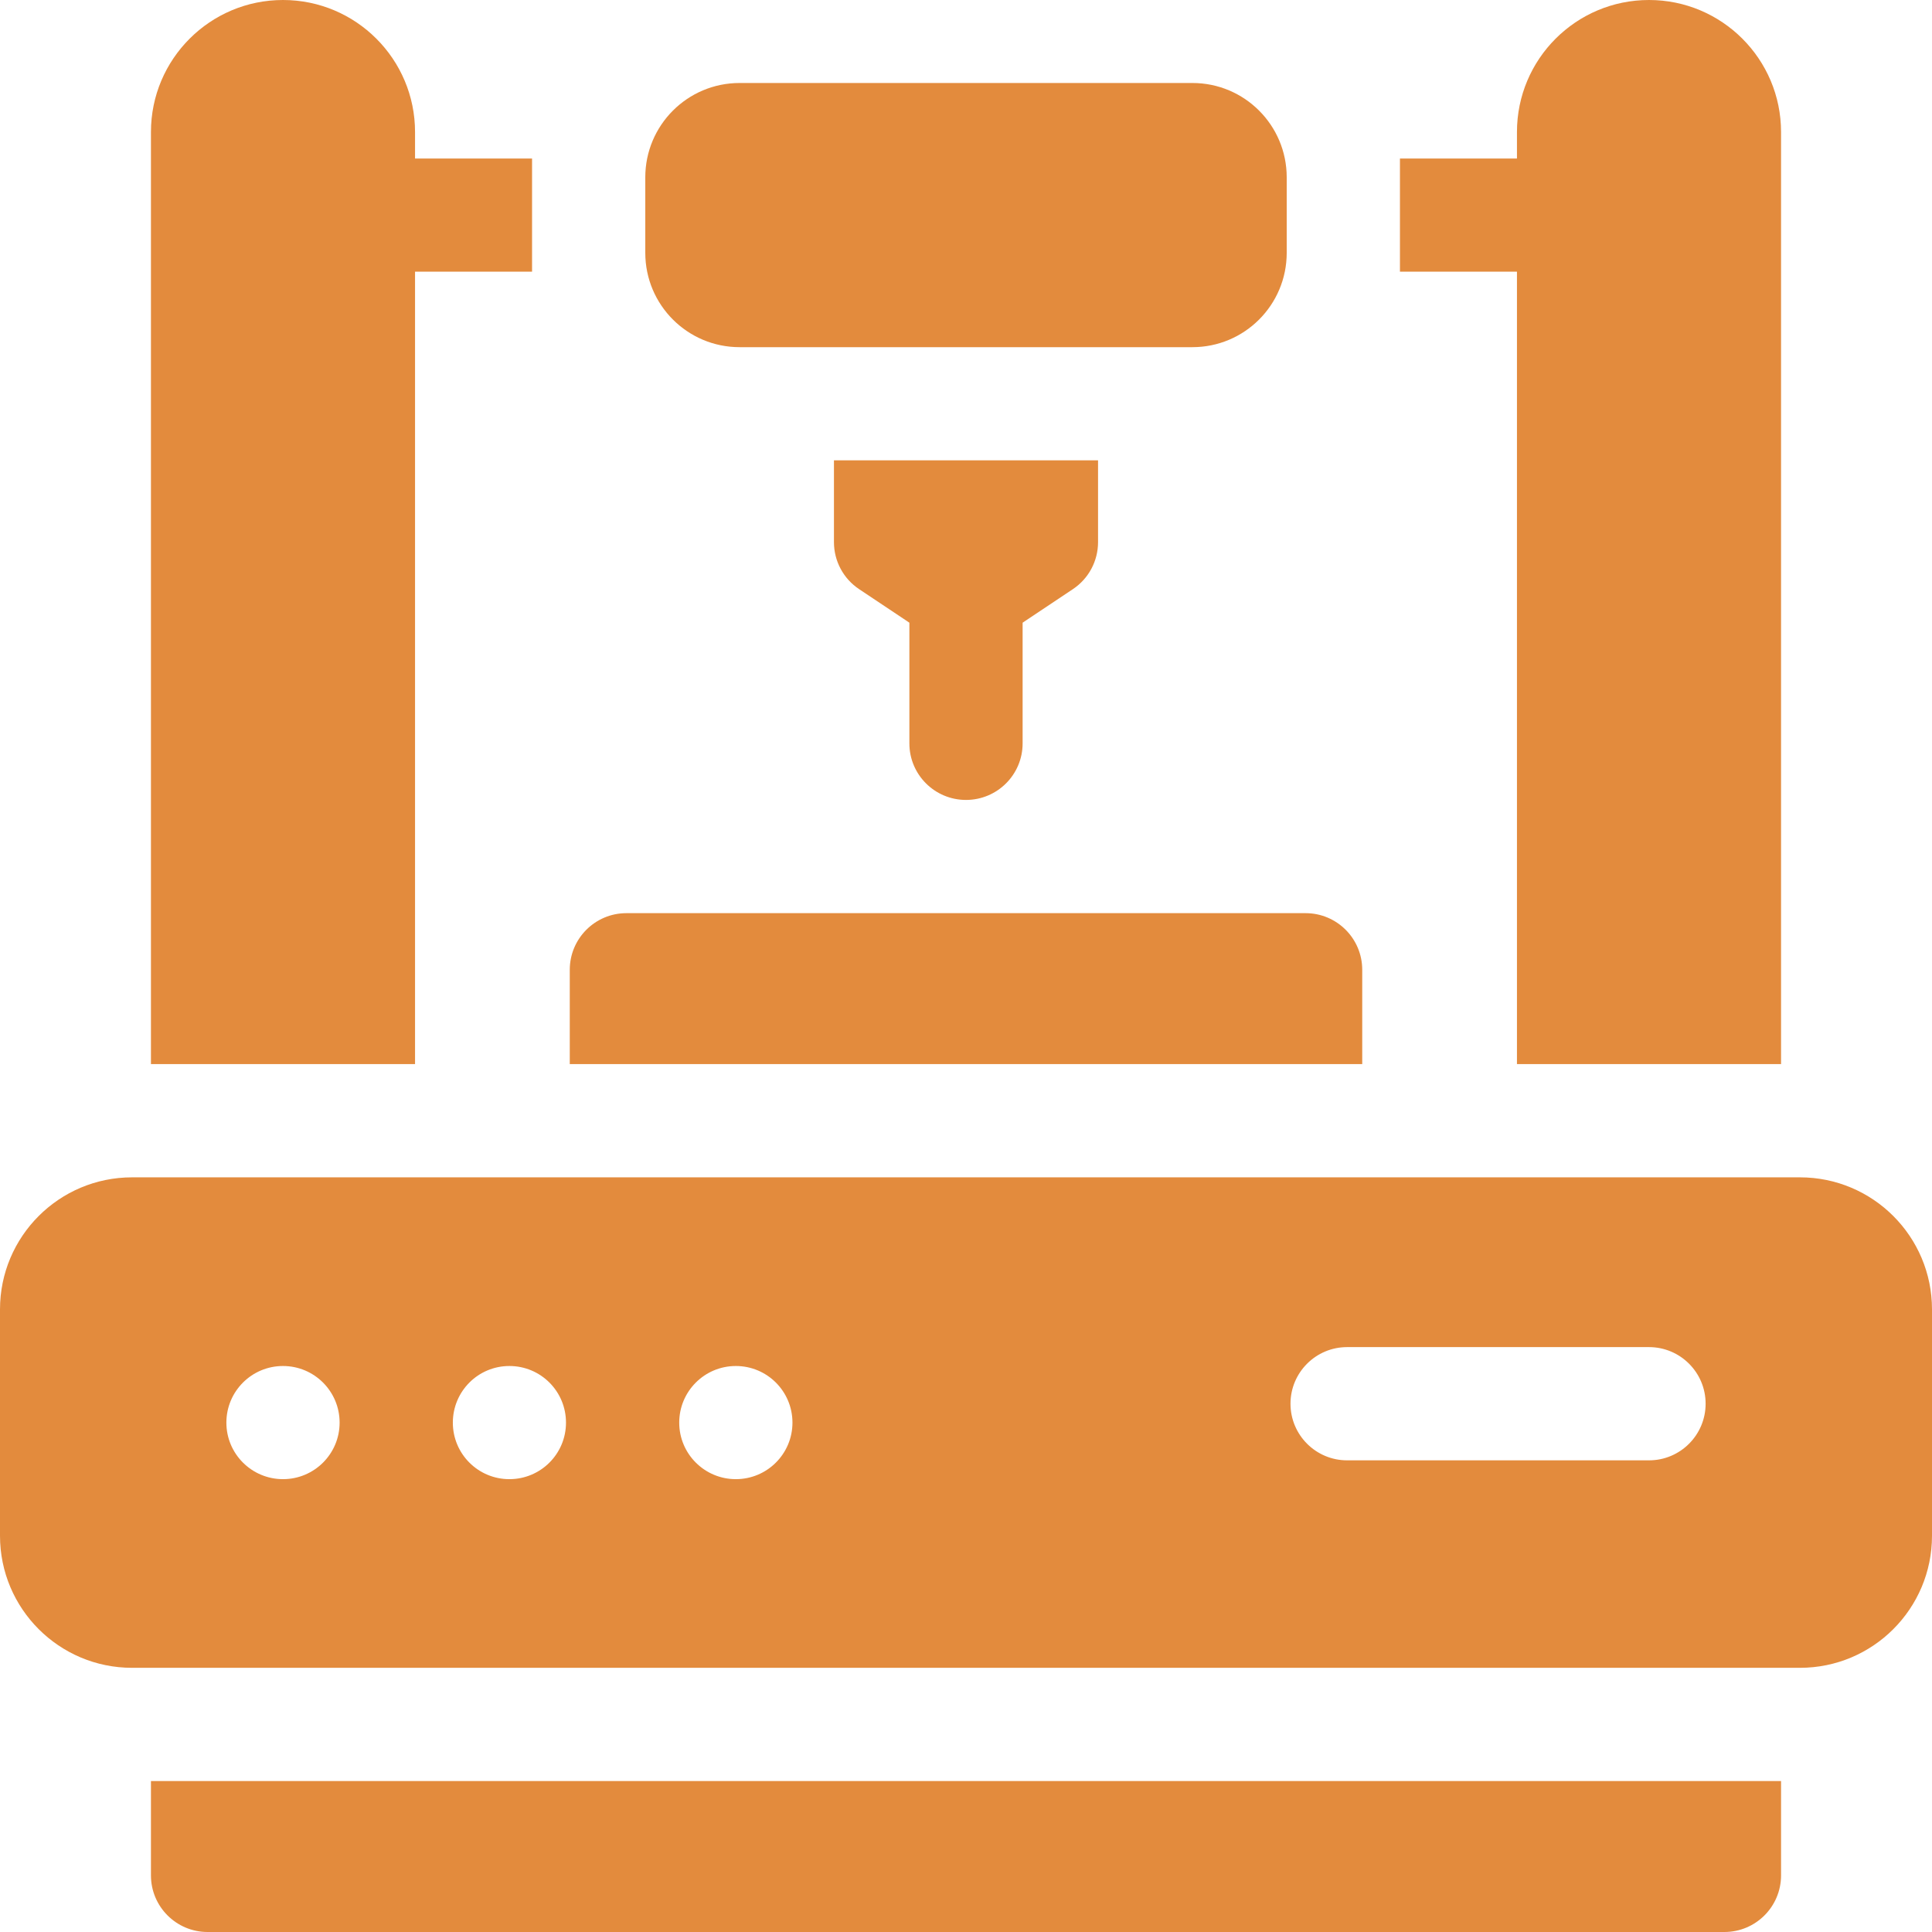
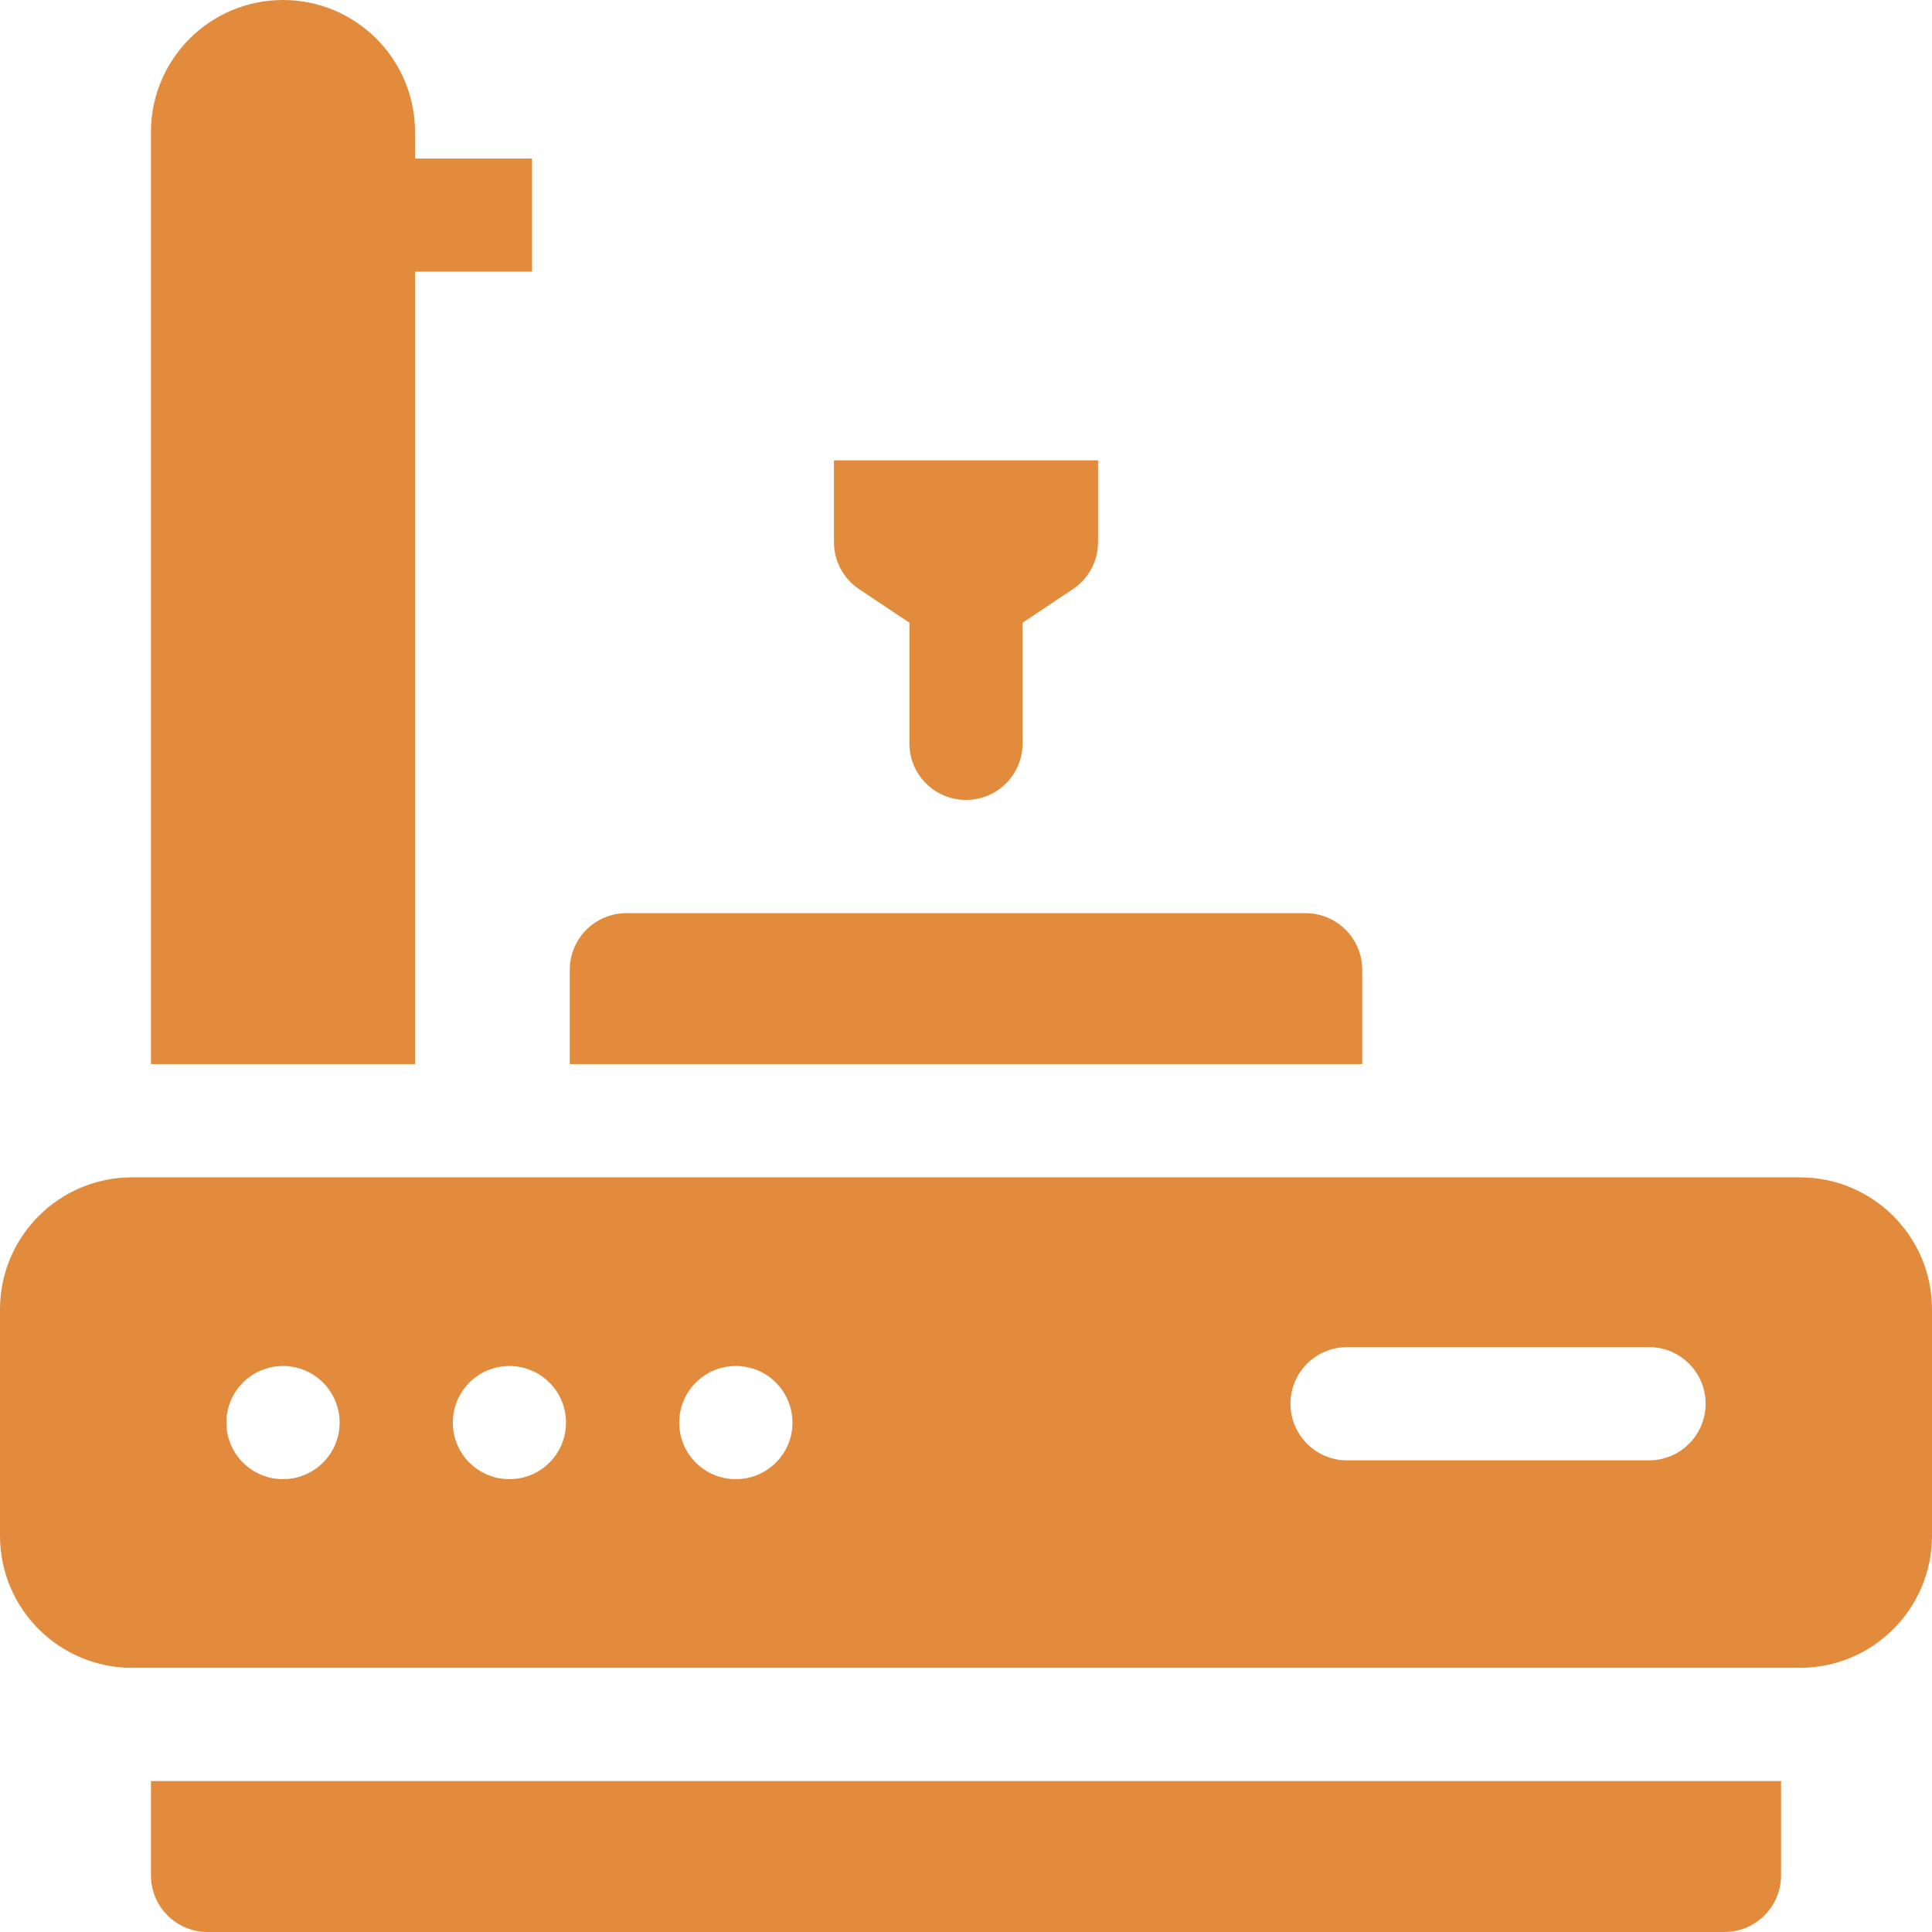
<svg xmlns="http://www.w3.org/2000/svg" width="23" height="23" viewBox="0 0 23 23" fill="none">
  <path d="M11.5 9.523C11.872 9.523 12.174 9.222 12.174 8.85V7.413L12.772 7.014C12.96 6.889 13.072 6.679 13.072 6.454V5.48H9.928V6.454C9.928 6.679 10.04 6.889 10.228 7.014L10.826 7.413V8.85C10.826 9.222 11.128 9.523 11.5 9.523Z" fill="#E38B3D" />
-   <path d="M8.805 4.133H14.195C14.816 4.133 15.318 3.63 15.318 3.01V2.111C15.318 1.491 14.816 0.988 14.195 0.988H8.805C8.184 0.988 7.682 1.491 7.682 2.111V3.01C7.682 3.63 8.184 4.133 8.805 4.133Z" fill="#E38B3D" />
  <path d="M1.797 22.326C1.797 22.698 2.099 23 2.471 23H20.529C20.901 23 21.203 22.698 21.203 22.326V21.203H1.797V22.326Z" fill="#E38B3D" />
  <path d="M4.941 3.234H6.334V1.887H4.941V1.572C4.941 0.704 4.237 0 3.369 0C2.501 0 1.797 0.704 1.797 1.572V12.668H4.941V3.234Z" fill="#E38B3D" />
-   <path d="M18.059 12.668H21.203V1.572C21.203 0.704 20.499 0 19.631 0C18.762 0 18.059 0.704 18.059 1.572V1.887H16.666V3.234H18.059V12.668Z" fill="#E38B3D" />
  <path d="M16.217 11.545C16.217 11.173 15.915 10.871 15.543 10.871H7.457C7.085 10.871 6.783 11.173 6.783 11.545V12.668H16.217V11.545Z" fill="#E38B3D" />
  <path d="M21.428 14.016H1.572C0.704 14.016 0 14.72 0 15.588V18.283C0 19.151 0.704 19.855 1.572 19.855H21.428C22.296 19.855 23 19.151 23 18.283V15.588C23 14.72 22.296 14.016 21.428 14.016ZM3.369 17.609C2.997 17.609 2.695 17.308 2.695 16.936C2.695 16.563 2.997 16.262 3.369 16.262C3.741 16.262 4.043 16.563 4.043 16.936C4.043 17.308 3.741 17.609 3.369 17.609ZM6.064 17.609C5.692 17.609 5.391 17.308 5.391 16.936C5.391 16.563 5.692 16.262 6.064 16.262C6.437 16.262 6.738 16.563 6.738 16.936C6.738 17.308 6.437 17.609 6.064 17.609ZM8.76 17.609C8.388 17.609 8.086 17.308 8.086 16.936C8.086 16.563 8.388 16.262 8.76 16.262C9.132 16.262 9.434 16.563 9.434 16.936C9.434 17.308 9.132 17.609 8.76 17.609ZM19.631 17.385H16.037C15.665 17.385 15.363 17.083 15.363 16.711C15.363 16.339 15.665 16.037 16.037 16.037H19.631C20.003 16.037 20.305 16.339 20.305 16.711C20.305 17.083 20.003 17.385 19.631 17.385Z" fill="#E38B3D" />
</svg>